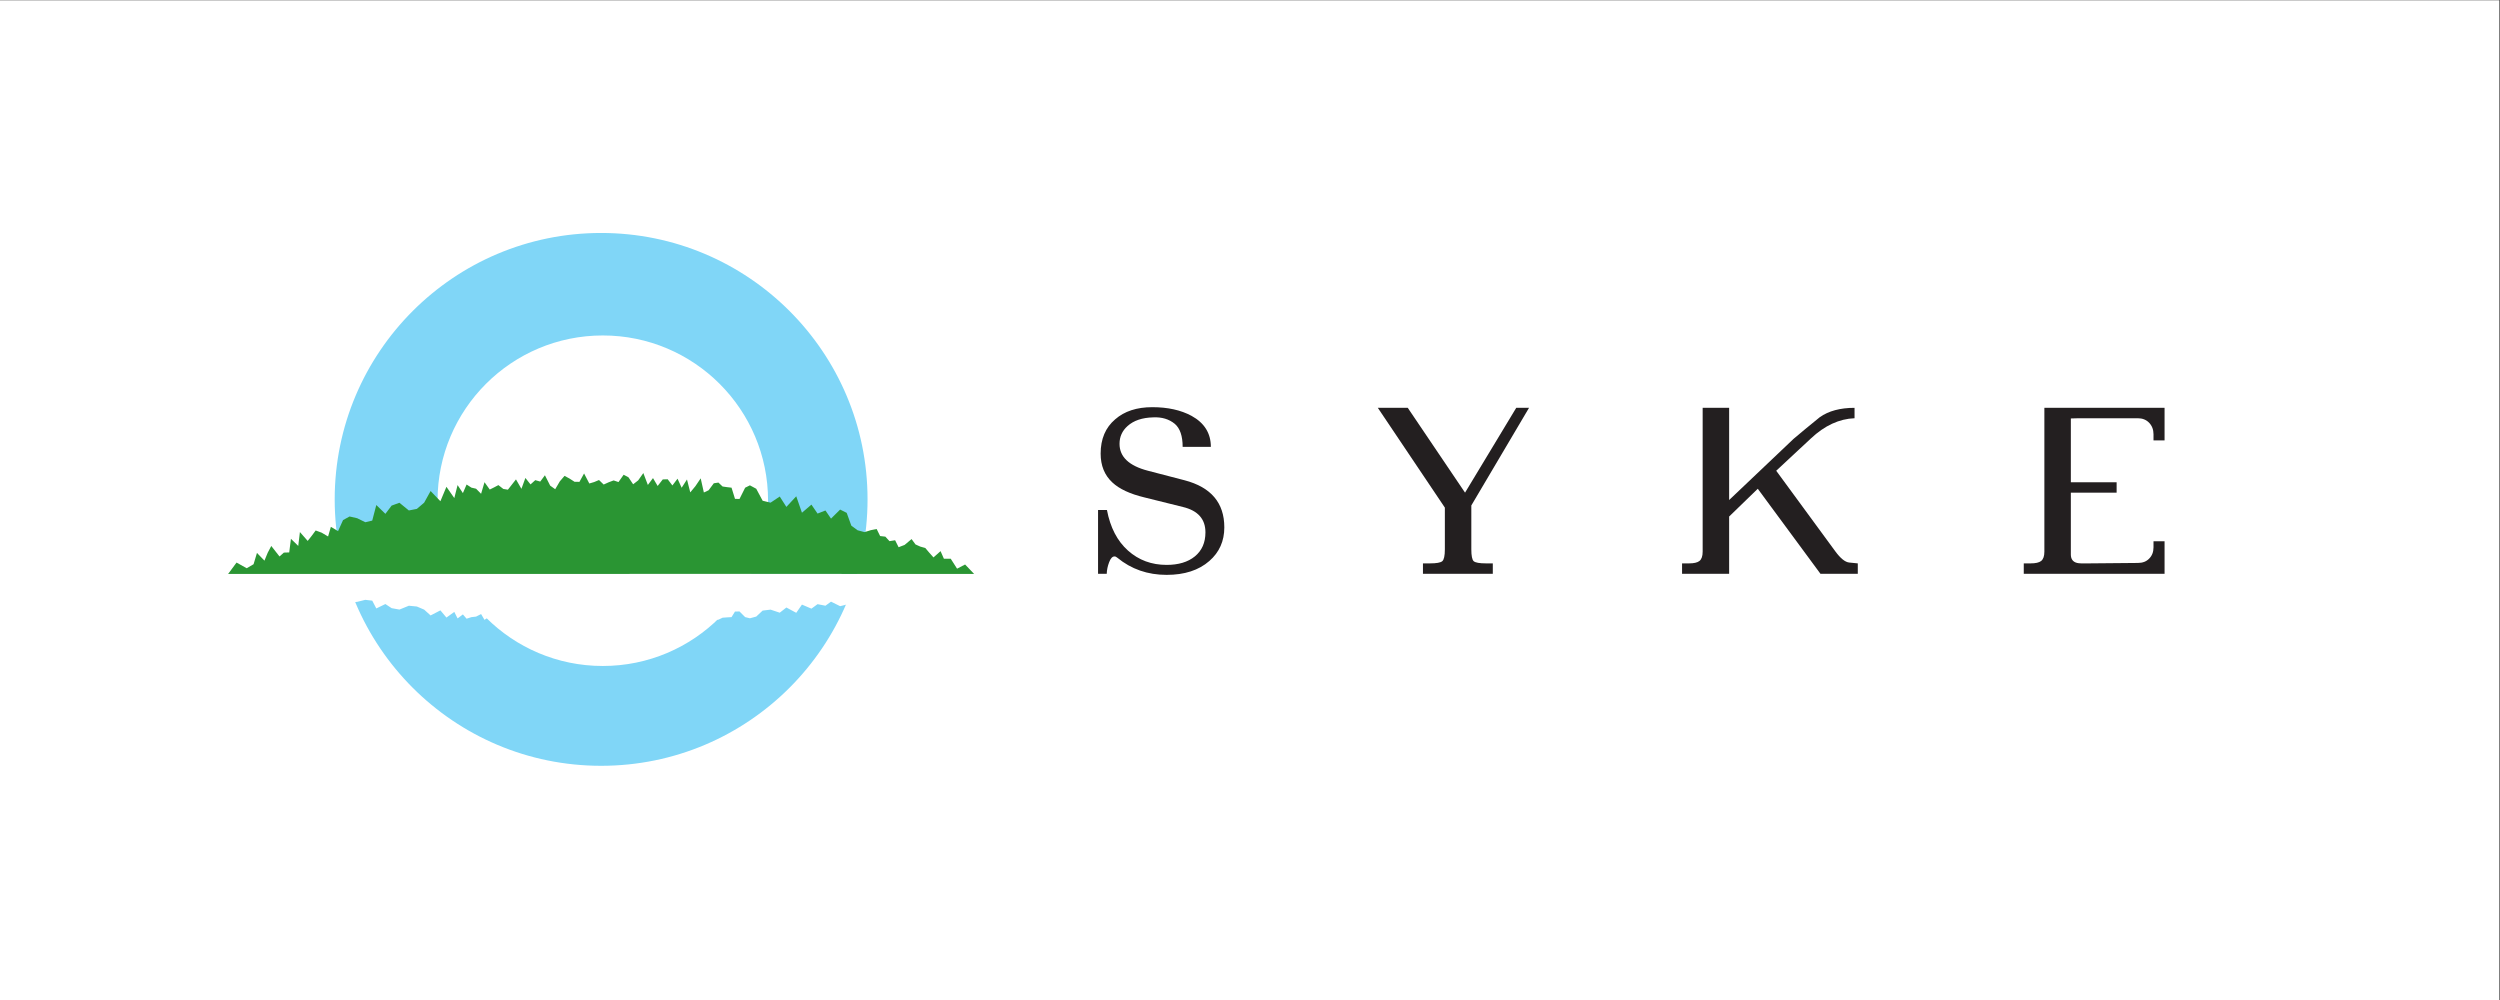
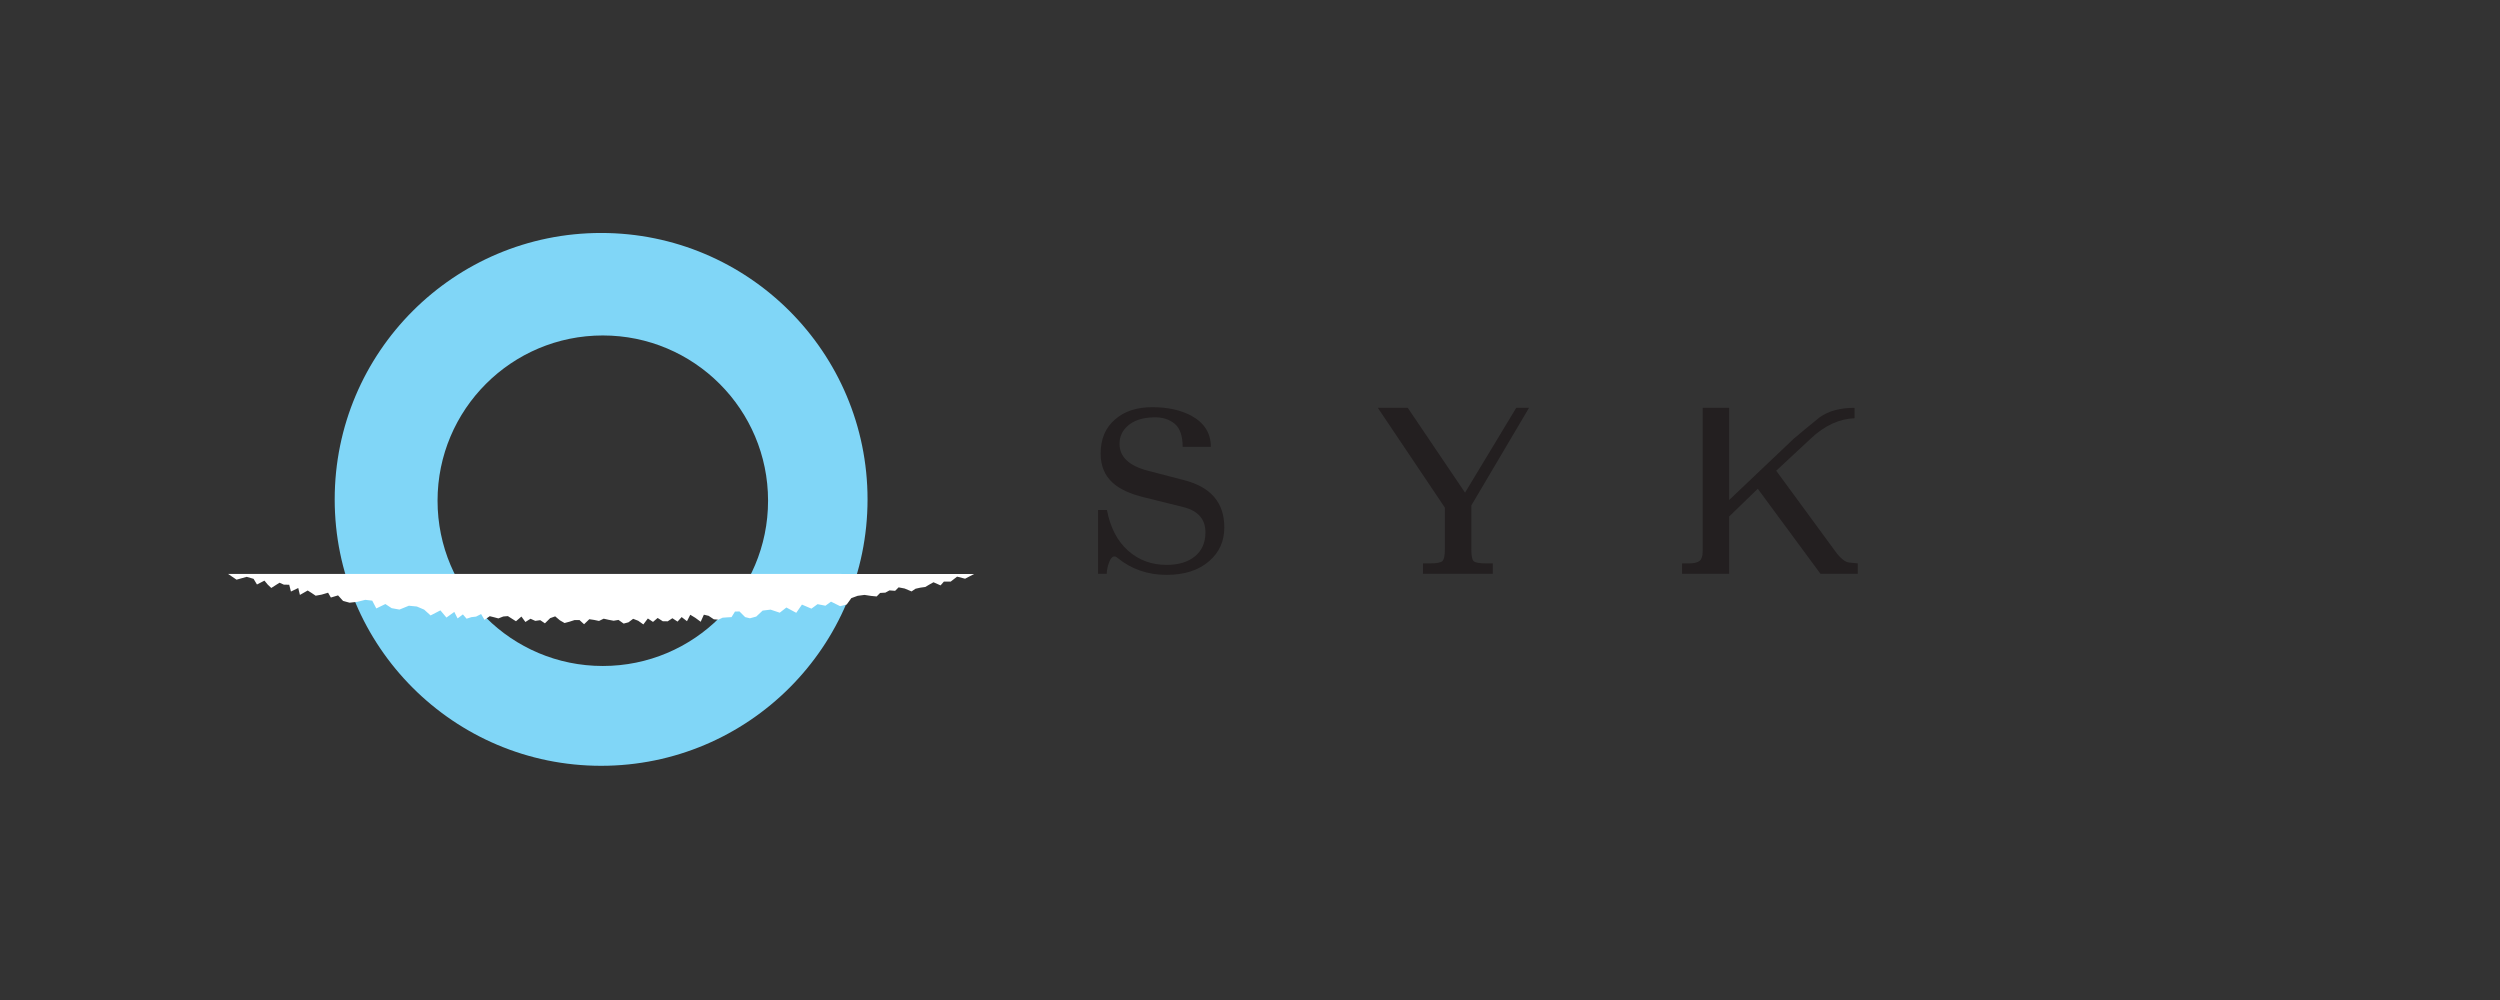
<svg xmlns="http://www.w3.org/2000/svg" viewBox="0 0 846.72 338.827" height="338.827" width="846.72" xml:space="preserve" id="svg2" version="1.1">
  <rect x="0" y="0" width="846.72" height="338.827" fill="#333333" stroke="none" />
  <defs id="defs6" />
  <g transform="matrix(1.333,0,0,-1.333,0,338.827)" id="g10">
    <g transform="scale(0.1)" id="g12">
-       <path id="path14" style="fill:#ffffff;fill-opacity:1;fill-rule:nonzero;stroke:none" d="M 6350.39,0 H 0 V 2541.17 H 6350.39 V 0" />
      <path id="path16" style="fill:#80d6f7;fill-opacity:1;fill-rule:evenodd;stroke:none" d="m 1111.73,1269.61 c 0,-231.9 187.99,-419.899 419.89,-419.899 231.9,0 419.88,187.999 419.88,419.899 0,231.89 -187.98,419.89 -419.88,419.89 -231.9,0 -419.89,-188 -419.89,-419.89 z M 850.391,1273 c 0,373.86 303.059,676.91 676.929,676.91 373.86,0 676.92,-303.05 676.92,-676.91 0,-373.859 -303.06,-676.91 -676.92,-676.91 -373.87,0 -676.929,303.051 -676.929,676.91 v 0" />
-       <path id="path18" style="fill:#2a9533;fill-opacity:1;fill-rule:evenodd;stroke:none" d="m 579.555,1083.45 21.461,29.03 25.824,-14.39 17.433,10.17 8.625,28.71 19.016,-19.6 8.289,20.07 9.055,17.23 20.933,-26.72 11.059,9.84 13.594,0.44 4.367,34.6 18.586,-18.05 4.207,35.22 19.789,-22.5 10.211,12.95 10.047,13.56 15.219,-5.59 16.32,-9.67 7.09,24.52 18.265,-10.96 12.715,28.13 16.582,9.12 19.379,-4.47 20.555,-10.13 17.605,4.16 10.356,39.58 23.074,-22.42 15.832,20.94 19.847,7.19 23.94,-19.54 20.33,3.99 18.52,15.76 16.4,29.62 24.9,-25.88 15.34,36.63 20,-28.7 8.32,33.08 13.49,-20.38 9.42,21.8 12.29,-7.96 11.77,-2.7 12.76,-12.91 8.69,29.44 13.32,-18.62 11,5.45 10.95,5.82 12.45,-9.74 11.71,-1.91 10.25,13.1 10.27,13.07 13.84,-23.99 10.11,27.65 13.01,-16.47 12.08,10.87 12.59,-3.63 11.91,16.03 13.33,-26.28 12.77,-9.18 11.78,20.02 11.98,13.92 12.68,-6.87 12.73,-8.19 12.46,-0.15 11.74,21.35 13.3,-25.53 12.34,3.67 12.29,5.16 11.88,-11.49 12.67,5.74 12.63,4.73 12.33,-4.18 13.1,18.62 12.26,-6.51 11.89,-17.77 12.8,9.96 13.1,18.59 11.47,-30.29 13.05,17.53 11.82,-20.05 13.02,16.62 12.5,0.38 11.95,-15.71 13.05,17.2 10.46,-23.05 13.55,21.06 8.35,-32.81 13.05,15.79 13.45,19.89 8.04,-35.97 12.07,5.68 13.25,17.77 11.69,1.78 10.56,-9.98 11.35,-1.66 11.4,-1.32 8.79,-28.45 11.49,-0.15 14.29,28.54 12.1,5.98 16.1,-8.68 16.24,-30.41 20.16,-4.94 23.3,15.6 16.86,-26.36 25.07,26.99 14.5,-41.77 24.08,20.58 15.56,-22.75 20.04,7.87 14.16,-20.68 23.16,23.01 16.7,-8.38 11.73,-32.5 16.03,-11.75 17.46,-4.66 16.45,5.07 14.44,2.84 8.81,-17.9 13.25,-1.49 10.55,-11.46 14.28,2.29 8.86,-17.73 15.25,5.86 17.68,14.86 9.98,-13.63 12.17,-5.48 12.72,-3.54 10.34,-12.22 10.47,-11.75 17.99,15.97 8.44,-19.28 17.33,0.06 16.17,-25.34 20.4,10.61 22.94,-24 -1895.475,-0.14 v 0" />
      <path id="path20" style="fill:#ffffff;fill-opacity:1;fill-rule:evenodd;stroke:none" d="M 579.555,1083.53 601,1069 l 25.84,7.21 17.433,-5.07 8.625,-14.38 19,9.81 8.293,-10.02 9.067,-8.61 20.933,13.36 11.043,-4.92 13.594,-0.21 4.367,-17.31 18.586,9.02 4.207,-17.61 19.789,11.25 10.211,-6.47 10.047,-6.8 15.235,2.81 16.32,4.84 7.09,-12.28 18.25,5.48 12.715,-14.06 16.597,-4.54 19.379,2.22 20.539,5.07 17.621,-2.08 10.356,-19.8 23.058,11.22 15.848,-10.489 19.837,-3.582 23.93,9.761 20.34,-1.99 18.53,-7.881 16.39,-14.801 24.91,12.922 15.33,-18.308 19.99,14.359 8.34,-16.531 13.49,10.172 9.4,-10.903 12.29,3.993 11.78,1.339 12.77,6.481 8.67,-14.742 13.32,9.32 11,-2.73 10.96,-2.93 12.46,4.898 11.71,0.934 10.25,-6.531 10.26,-6.532 13.84,11.981 10.11,-13.828 13,8.226 12.09,-5.418 12.58,1.821 11.93,-8.032 13.33,13.161 12.75,4.57 11.78,-9.988 12,-6.973 12.68,3.422 12.72,4.097 12.47,0.09 11.73,-10.687 13.3,12.769 12.35,-1.84 12.27,-2.582 11.88,5.743 12.67,-2.84 12.63,-2.371 12.34,2.082 13.09,-9.321 12.28,3.25 11.88,8.911 12.81,-4.981 13.1,-9.32 11.45,15.148 13.07,-8.758 11.81,10.047 13.03,-8.316 12.49,-0.211 11.96,7.848 13.04,-8.579 10.46,11.508 13.55,-10.519 8.36,16.41 13.04,-7.91 13.45,-9.93 8.05,17.992 12.07,-2.84 13.23,-8.882 11.71,-0.911 10.54,4.981 11.37,0.851 11.4,0.649 8.77,14.23 11.51,0.09 14.27,-14.301 12.1,-2.976 16.1,4.359 16.25,15.207 20.15,2.434 23.32,-7.793 16.86,13.18 25.07,-13.481 14.48,20.862 24.09,-10.28 15.55,11.39 20.06,-3.95 14.16,10.34 23.16,-11.51 16.68,4.22 11.75,16.23 16.01,5.89 17.46,2.31 16.47,-2.52 14.44,-1.43 8.79,8.96 13.26,0.73 10.56,5.74 14.28,-1.14 8.85,8.85 15.25,-2.93 17.69,-7.41 9.96,6.79 12.19,2.76 12.7,1.76 10.36,6.12 10.47,5.86 17.98,-7.97 8.43,9.64 17.35,-0.03 16.17,12.66 20.39,-5.31 22.94,12.07 H 579.555 v 0" />
      <path id="path22" style="fill:#231f20;fill-opacity:1;fill-rule:evenodd;stroke:none" d="m 2929.91,1481.38 c 22.03,1.1 40.41,-4.42 55.11,-16.54 13.23,-11.38 19.85,-30.88 19.85,-58.43 h 71.66 c 0,34.55 -16.34,60.82 -49.06,78.82 -27.21,14.7 -60.45,22.05 -99.76,22.05 -39.34,0 -70.77,-10.28 -94.27,-30.86 -24.64,-20.95 -36.95,-49.98 -36.95,-87.11 0,-30.48 9.94,-54.92 29.77,-73.31 17.66,-16.53 44.84,-29.21 81.59,-38.02 l 97.57,-24.26 c 38.22,-9.18 57.34,-30.68 57.34,-64.48 0,-26.11 -9.01,-46.5 -27.03,-61.2 -17.63,-14.33 -41.51,-21.51 -71.66,-21.51 -38.22,0 -70.93,12.13 -98.11,36.39 -27.2,24.26 -45.03,58.62 -53.47,103.08 h -22.6 v -162.06 h 22.04 c 0.36,9.94 2.4,19.66 6.07,29.21 3.67,9.93 8.26,14.89 13.79,14.89 2.18,0 4.58,-1.12 7.16,-3.32 35.27,-29.03 76.99,-43.53 125.12,-43.53 45.57,0 81.77,11.75 108.61,35.27 25.35,22.06 38.02,50.54 38.02,85.43 0,62.13 -33.62,101.99 -100.89,119.63 l -93.14,24.25 c -48.14,12.49 -72.22,35.28 -72.22,68.37 0,18 6.8,33.06 20.39,45.18 15.44,13.98 37.12,21.33 65.07,22.06 v 0" />
      <path id="path24" style="fill:#231f20;fill-opacity:1;fill-rule:evenodd;stroke:none" d="m 3576.82,1505.63 145.54,-215.52 130.08,215.52 h 32.52 l -146.63,-248.05 v -111.35 c 0,-16.52 2.02,-26.66 6.06,-30.32 4.43,-3.67 14.71,-5.51 30.88,-5.51 h 17.64 v -26.46 h -177.48 v 26.46 h 18.16 c 16.18,0 26.46,1.84 30.88,5.51 4.4,3.66 6.62,13.8 6.62,30.32 v 105.83 l -170.33,253.57 h 76.06 v 0" />
      <path id="path26" style="fill:#231f20;fill-opacity:1;fill-rule:evenodd;stroke:none" d="m 4393.38,1505.63 v -234.27 l 163.71,155.44 c 17.29,14.71 39.52,33.08 66.71,55.13 22.41,15.78 51.83,23.7 88.21,23.7 v -26.45 c -38.96,-1.49 -75.91,-18.57 -110.8,-51.27 l -88.21,-82.14 149.94,-204.49 c 13.24,-18.02 24.99,-27.57 35.27,-28.68 12.86,-1.47 20.22,-2.2 22.06,-2.2 v -26.46 h -94.83 l -159.29,216.08 -72.77,-70.56 v -145.52 h -119.62 v 26.46 h 17.64 c 12.51,0 21.32,2.02 26.45,6.06 5.54,4.4 8.26,12.31 8.26,23.7 v 365.47 h 67.27 v 0" />
-       <path id="path28" style="fill:#231f20;fill-opacity:1;fill-rule:evenodd;stroke:none" d="m 5261.59,1290.11 v -157.12 c 0,-11.75 5.33,-18.93 15.97,-21.48 3.69,-1.11 13.8,-1.46 30.32,-1.11 l 124.04,1.11 c 12.13,0 21.68,3.66 28.66,11.02 7.35,7.35 11.04,16.9 11.04,28.65 v 15.44 h 28.1 v -82.68 h -357.75 v 26.46 h 17.64 c 12.48,0 21.3,2.02 26.45,6.06 5.51,4.4 8.27,12.31 8.27,23.7 v 365.47 h 305.39 v -82.69 h -28.1 v 15.44 c 0,11.75 -3.69,21.5 -11.04,29.22 -7.36,7.72 -17.08,11.58 -29.21,11.58 h -123.49 c -24.99,0 -40.4,-0.18 -46.29,-0.57 v -162.05 h 116.31 v -26.45 h -116.31 v 0" />
    </g>
  </g>
</svg>